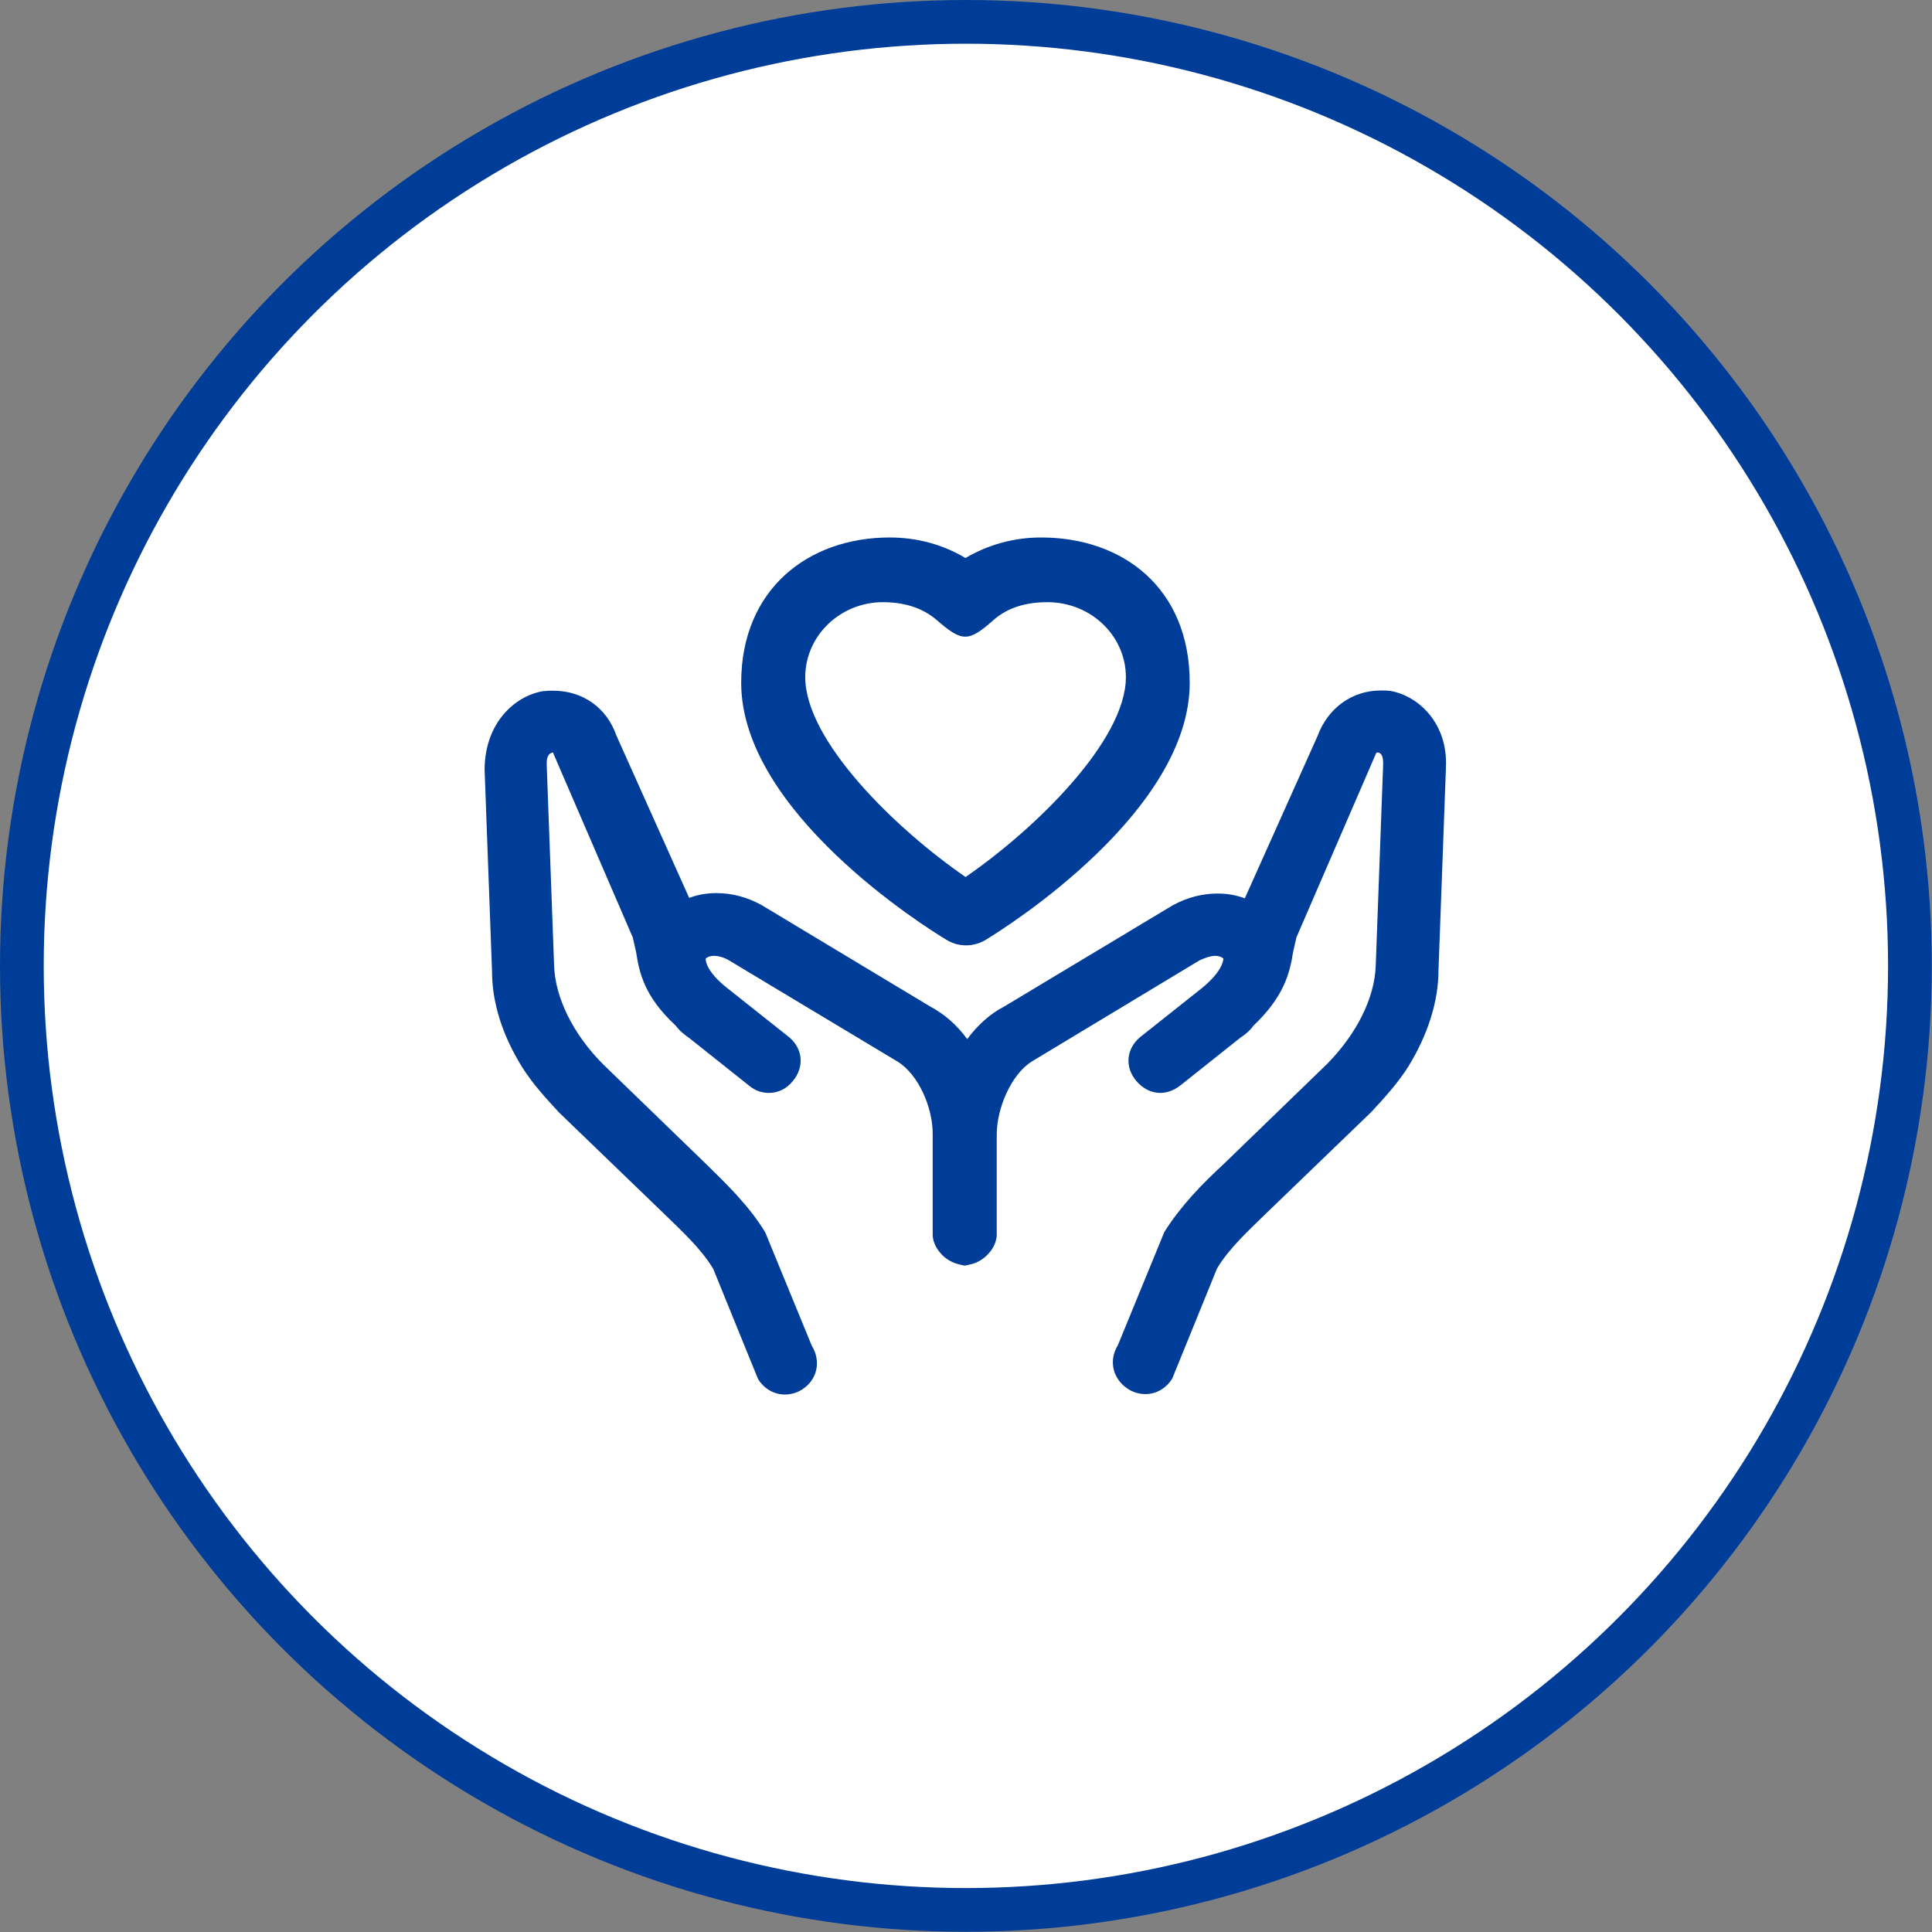
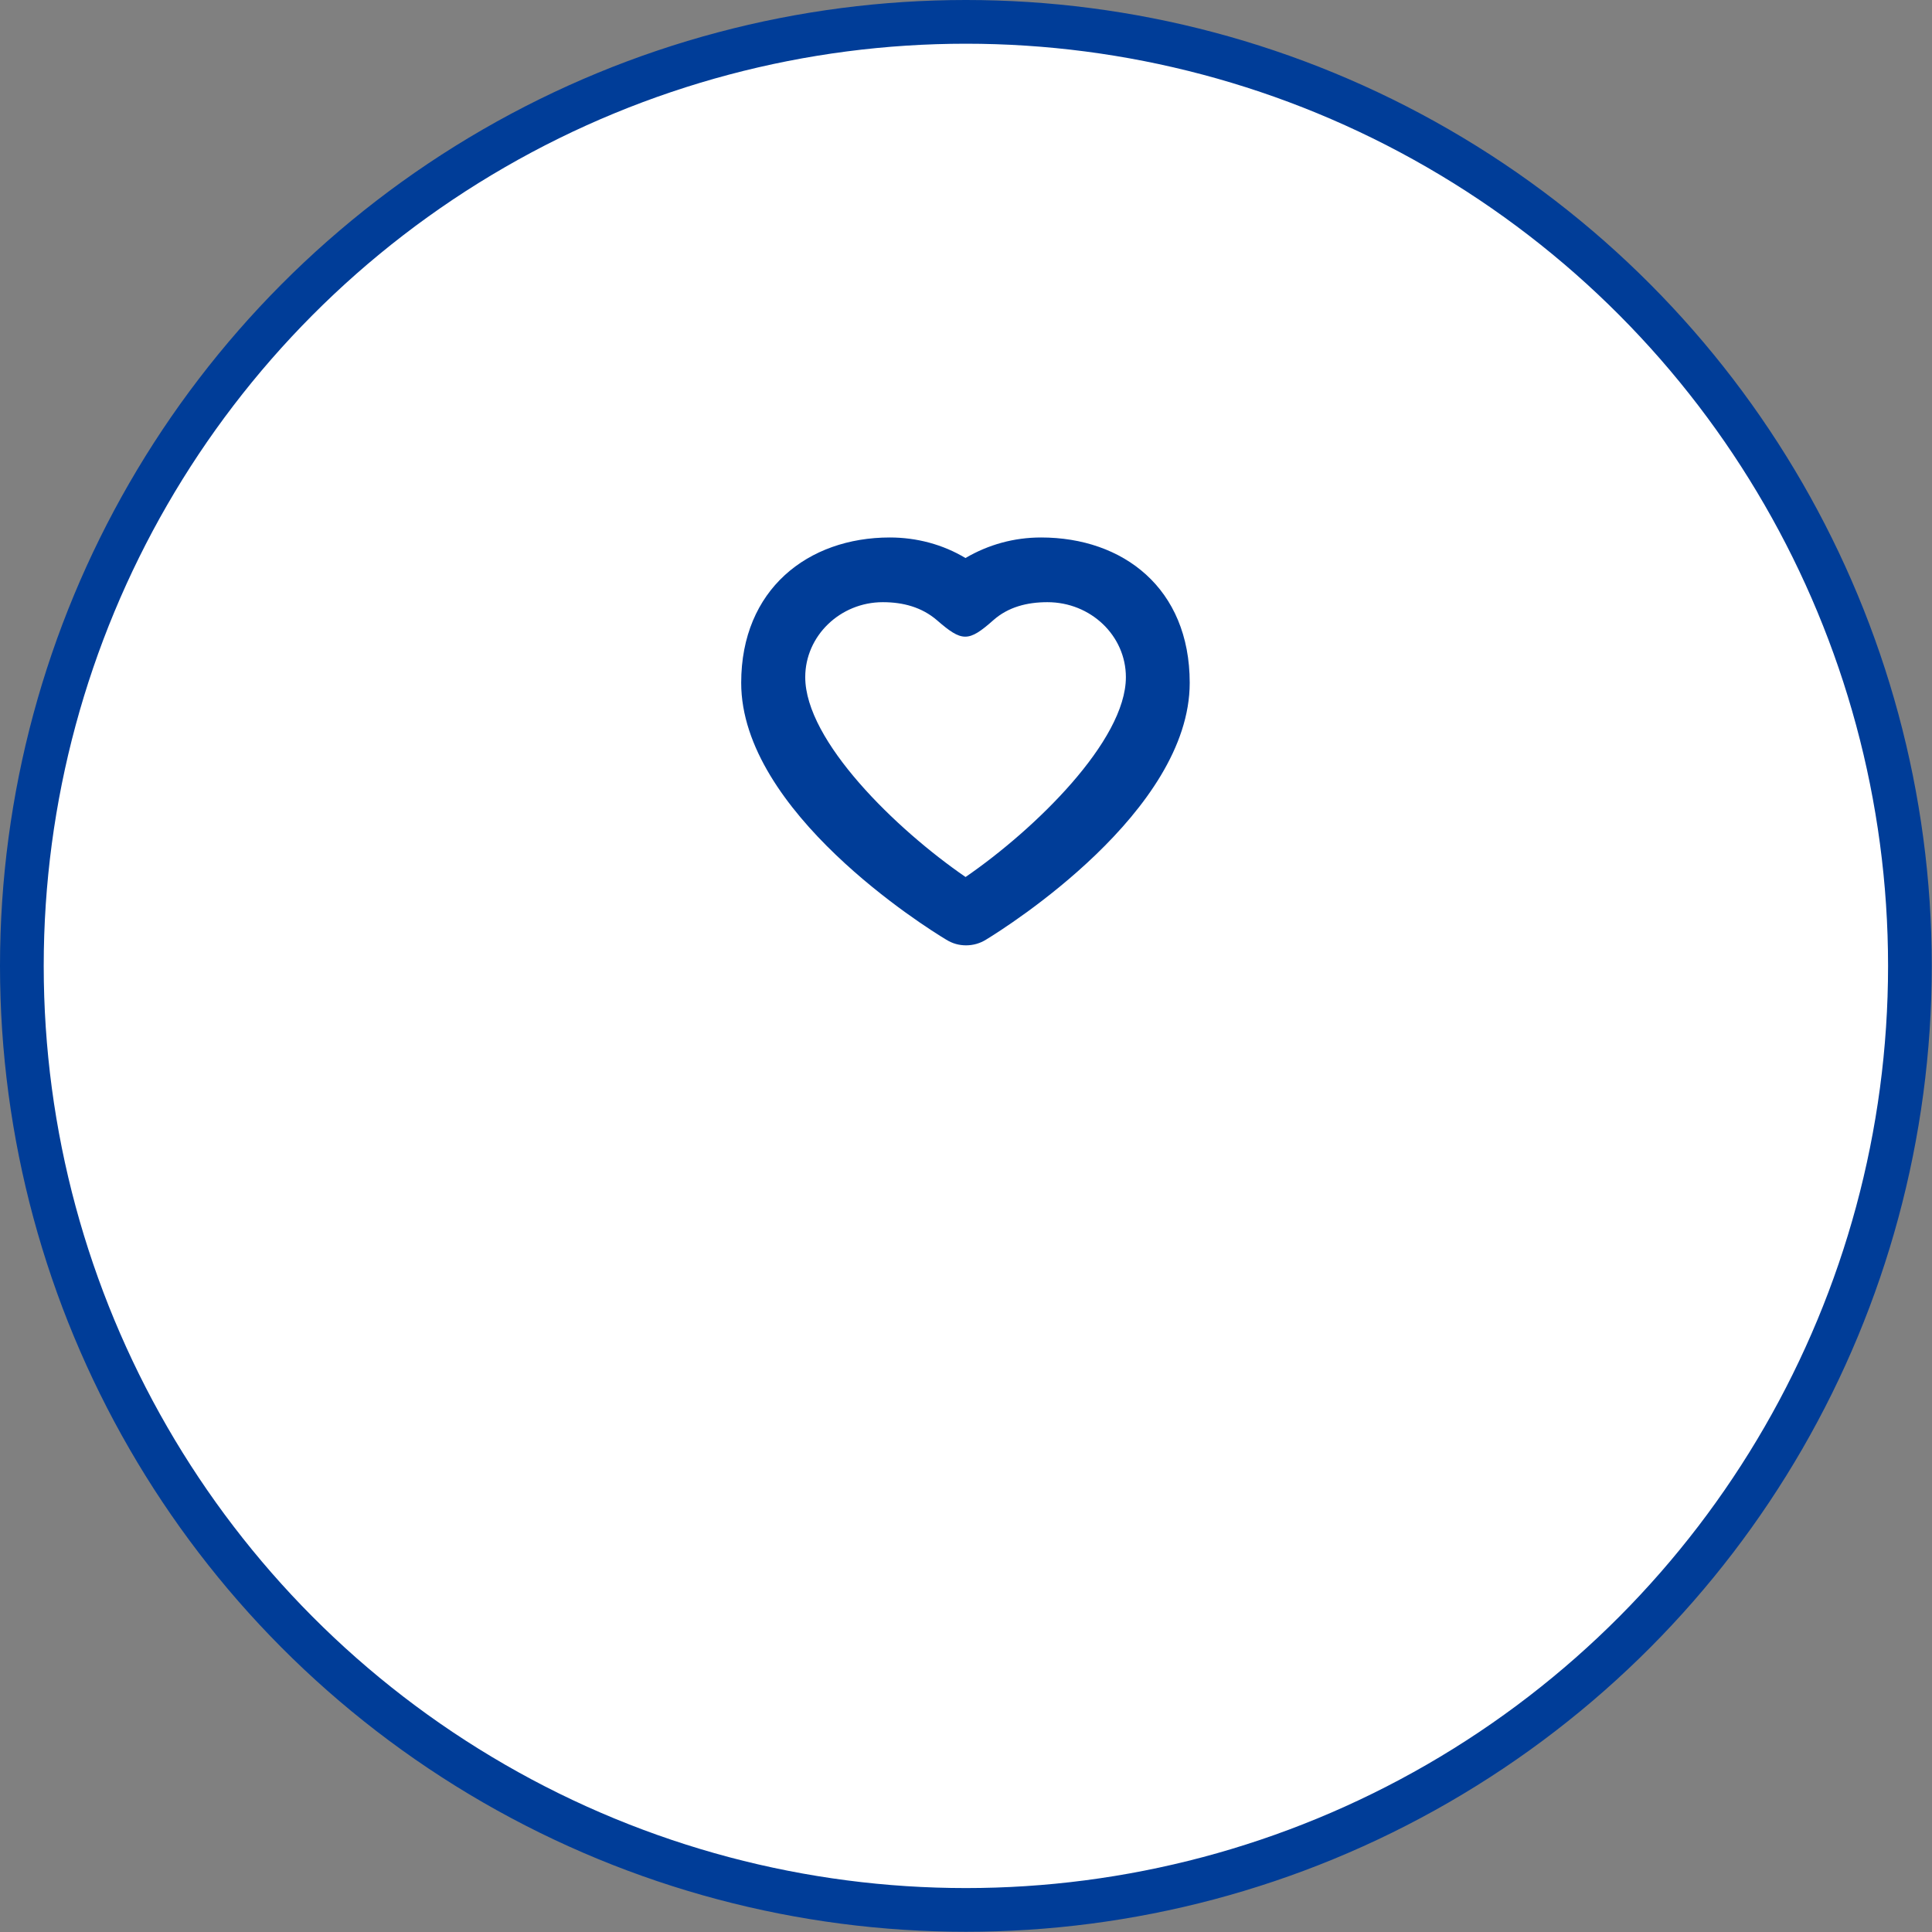
<svg xmlns="http://www.w3.org/2000/svg" id="_图层_1" data-name="图层 1" viewBox="0 0 88.39 88.39">
  <rect x="0" y="0" width="88.39" height="88.39" fill="#808080" stroke="none" />
  <defs>
    <style>
      .cls-1 {
        fill: #003d98;
      }

      .cls-2 {
        fill: #fff;
        stroke: #003d98;
        stroke-miterlimit: 10;
        stroke-width: 2px;
      }
    </style>
  </defs>
  <circle class="cls-2" cx="44.19" cy="44.19" r="43.19" />
  <g>
-     <path class="cls-1" d="M63.64,31.61h-.05c-.15-.02-.27-.02-.42-.02-1.32,0-2.42,.81-2.89,2.08l-3.33,7.43c-.39-.15-.81-.22-1.25-.22-.68,0-1.37,.17-2.05,.54l-7.71,4.63c-.66,.34-1.22,.86-1.69,1.49-.46-.64-1.05-1.15-1.69-1.49l-7.73-4.65c-.68-.37-1.37-.54-2.05-.54-.44,0-.86,.07-1.25,.22l-3.33-7.43c-.44-1.27-1.54-2.05-2.89-2.05-.15,0-.27,0-.42,.02h-.05c-1.27,.22-2.64,1.42-2.67,3.55v.02l.34,9.24c0,1.42,.46,2.91,1.37,4.38,.49,.78,1.1,1.44,1.69,2.08l.02,.02,4.74,4.57c.88,.86,1.74,1.64,2.3,2.57l2.05,5.04c.27,.44,.73,.71,1.22,.71,.27,0,.54-.07,.78-.22,.71-.44,.9-1.3,.46-2.01l-2.13-5.19c-.73-1.2-1.71-2.15-2.71-3.13l-4.7-4.55c-1.39-1.39-2.2-3.06-2.25-4.52l-.34-9.24c0-.17,.02-.46,.27-.51h.02s.02,.02,.02,.05l3.63,8.41,.15,.66c.15,.98,.39,2.05,1.81,3.37,.2,.27,.46,.46,.61,.56l2.74,2.18c.34,.29,.68,.34,.93,.34,.42,0,.81-.2,1.08-.54,.54-.64,.46-1.49-.17-2.01l-2.81-2.23c-.88-.68-1.03-1.22-1-1.37,.07-.07,.22-.12,.37-.12,.2,0,.46,.07,.68,.2l7.71,4.63c.98,.59,1.64,2.15,1.62,3.35v4.6s0,.02,0,.02c.02,.29,.15,.56,.34,.78,.22,.27,.54,.46,.88,.54l.22,.05h.05l.22-.05c.34-.07,.66-.27,.88-.54,.2-.22,.32-.51,.34-.78v-4.62c0-1.2,.66-2.76,1.61-3.35l7.68-4.63c.27-.12,.51-.2,.71-.2,.15,0,.29,.05,.37,.12,0,.15-.12,.66-1,1.37l-2.81,2.23c-.64,.54-.71,1.37-.17,2.01,.29,.34,.68,.54,1.08,.54,.22,0,.56-.05,.93-.34l2.74-2.18c.15-.1,.42-.29,.61-.56,1.39-1.32,1.66-2.4,1.81-3.37l.15-.66,3.63-8.39s.02-.07,.05-.07h.05c.22,.02,.24,.32,.24,.51l-.34,9.24c-.05,1.47-.86,3.11-2.23,4.5l-4.7,4.55c-1.03,.95-1.98,1.93-2.74,3.13l-2.13,5.19c-.44,.71-.22,1.57,.49,2.01,.24,.15,.51,.22,.78,.22,.49,0,.95-.27,1.22-.71l2.05-5.04c.56-.93,1.42-1.71,2.3-2.57l4.72-4.55,.05-.05c.59-.64,1.2-1.3,1.69-2.08,.88-1.44,1.37-2.96,1.37-4.38l.34-9.24v-.05c.1-2.03-1.27-3.28-2.54-3.5Z" />
    <path class="cls-1" d="M47.63,24.59c-1.23,0-2.4,.32-3.46,.94-1.03-.62-2.23-.94-3.46-.94-3.75,0-6.8,2.38-6.8,6.65,0,5.89,8.41,11.17,9.38,11.75,.29,.18,.59,.26,.91,.26s.64-.09,.91-.26c.97-.59,9.32-5.86,9.32-11.75,0-4.33-3.05-6.65-6.8-6.65Zm-3.46,15.53c-3.17-2.18-7.33-6.22-7.33-9.14,0-1.89,1.6-3.43,3.55-3.43,.93,0,1.78,.23,2.47,.82,1.15,1,1.44,1.02,2.59,0,.68-.6,1.54-.82,2.47-.82,1.99,0,3.59,1.54,3.59,3.43,0,2.91-4.16,6.96-7.33,9.14Z" />
  </g>
</svg>